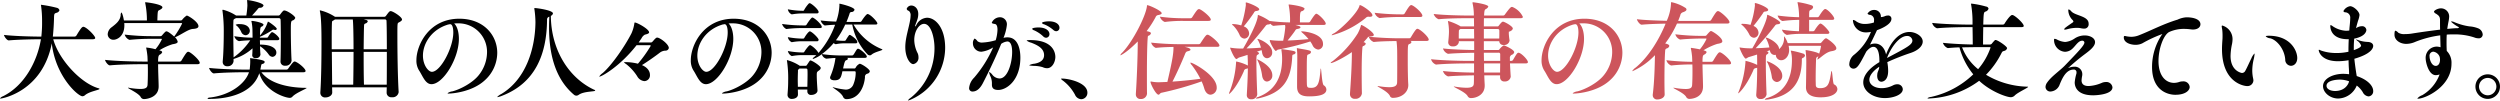
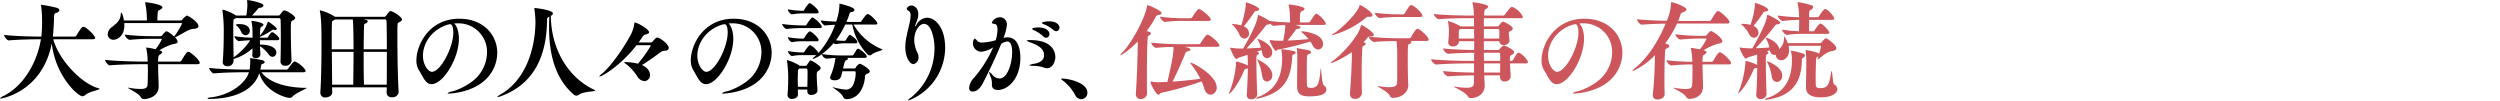
<svg xmlns="http://www.w3.org/2000/svg" id="interview-maintitle-pc.svg_png_interview-maintitle-pc.png" data-name="interview-maintitle-pc.svg,png/interview-maintitle-pc.png" width="830.221" height="33.375" viewBox="0 0 830.221 33.375">
  <defs>
    <style>
      .cls-1, .cls-2 {
        fill-rule: evenodd;
      }

      .cls-2 {
        fill: #cd555c;
      }
    </style>
  </defs>
-   <path id="大字奥田の人々の誇りが_" data-name="大字奥田の人々の誇りが、 " class="cls-1" d="M318.877,890.367a0.057,0.057,0,0,0-.07.07,0.794,0.794,0,0,1,.035.14,35.98,35.98,0,0,1,.35,5.216,41.356,41.356,0,0,1-.245,5.145c-2.451,0-9.031-.14-12.392-0.56,0,0.455.945,1.82,1.575,1.82h0.035c2.941-.28,8.366-0.385,10.642-0.385-1.191,7.281-5.426,15.4-12.6,18.937a2.046,2.046,0,0,0-.98.7c0,0.035.035,0.07,0.175,0.07,0.42,0,13.9-2.275,17.012-18.342,1.26,10.991,8.716,17.572,10.186,17.572a1.368,1.368,0,0,0,.84-0.35c1.47-1.295,4.831-1.715,4.831-2.1a0.406,0.406,0,0,0-.35-0.21c-6.021-1.715-13.267-9.731-15.017-16.277h13.126c0.63,0,.805-0.21.805-0.42,0-.665-2.485-3.255-3.71-3.675a0.519,0.519,0,0,0-.245-0.035c-0.42,0-.875.56-2.31,2.94a0.794,0.794,0,0,1-.63.315h-7.176c0.245-2.24.35-4.55,0.385-5.775,0.035-2,.105-1.856.84-2.136a1.289,1.289,0,0,0,.98-0.84,1.153,1.153,0,0,0-.84-0.805A43.858,43.858,0,0,0,318.877,890.367Zm49.068,15.647a0.444,0.444,0,0,0-.21-0.035c-0.385,0-.665.245-2.276,2.94a0.726,0.726,0,0,1-.6.315h-7.14c0-1.82.21-2.065,0.56-2.31a1.44,1.44,0,0,0,.805-0.8,0.728,0.728,0,0,0-.665-0.525l-0.28-.105a18.652,18.652,0,0,1,4.41-2.031c1.19-.175,1.68-0.42,1.68-0.84a2.951,2.951,0,0,0-.91-1.47h0.07c2-.84,4.341-2.66,5.881-2.765,1.3-.07,1.855-0.385,1.855-0.91,0-1.435-3.43-3.536-3.885-3.536a6.118,6.118,0,0,0-1.541,1.436,0.691,0.691,0,0,1-.49.21h-7.735c0.105-3.116.105-3.186,0.63-3.431,0.77-.385,1.05-0.665,1.05-0.945,0-1.05-5.286-1.68-5.531-1.68q-0.21,0-.21.1a1.54,1.54,0,0,0,.07.35,29.4,29.4,0,0,1,.525,5.6h-7.631c-0.315-1.821-.7-2.661-0.84-2.661a1.357,1.357,0,0,0-.245.945c-0.21,1.751-1.4,2.731-2.94,3.921a3.059,3.059,0,0,0-1.365,2.345,1.861,1.861,0,0,0,1.925,1.855c1.085,0,3.605-1.05,3.605-4.8a5.169,5.169,0,0,0-.035-0.735h18.972a0.211,0.211,0,0,1,.245.14,27.383,27.383,0,0,1-2.59,4.27,0.122,0.122,0,0,1-.035.07c-0.42-.385-2-1.75-2.59-1.75-0.175,0-.385.07-1.5,1.4a0.691,0.691,0,0,1-.49.21h-3.011a75.292,75.292,0,0,1-8.856-.525,2.688,2.688,0,0,0,1.576,1.75h0.035a72.015,72.015,0,0,1,7.21-.35h3.291a0.211,0.211,0,0,1,.245.14,15.027,15.027,0,0,1-2.136,3.326,19.465,19.465,0,0,0-2.975-.561c-0.07,0-.105,0-0.105.106a1.516,1.516,0,0,1,.035.175,25.65,25.65,0,0,1,.385,2.66l0.07,1.715h-1.61c-2.03,0-8.926-.14-12.531-0.56,0,0.455.945,1.82,1.575,1.82h0.035c3.115-.315,8.821-0.385,10.781-0.385h1.785c0.035,0.91.035,1.75,0.035,2.59,0,1.541-.035,2.941-0.1,4.131-0.035.945-.455,1.5-2.38,1.5a23.09,23.09,0,0,1-3.78-.385,0.875,0.875,0,0,0-.281-0.035,0.122,0.122,0,0,0-.07.035c0,0.245,3.5,1.75,4.236,3.08a1.2,1.2,0,0,0,1.12.665c0.875,0,4.831-.525,4.831-4.2v-0.07c0-1.225-.175-4.8-0.175-7.316H370.78c0.6,0,.77-0.21.77-0.455C371.55,908.744,368.82,906.329,367.945,906.014ZM394.2,895.968a0.5,0.5,0,0,0-.105.245,12.924,12.924,0,0,1-2.52,4.34c0-2.52.105-2.7,0.525-2.94a0.9,0.9,0,0,0,.63-0.63c0-.63-3.185-1.26-3.85-1.26-0.14,0-.175.035-0.175,0.07a1.775,1.775,0,0,0,.07.315,16.358,16.358,0,0,1,.28,2.415c0,0.56.035,1.575,0.035,2.765a39.494,39.494,0,0,1-6.056-.49,2.349,2.349,0,0,0,1.54,1.645h0.035c1.3-.175,2.66-0.245,3.711-0.28a21.3,21.3,0,0,1-5.531,5.671c-0.035-2.275-.105-6.686-0.105-9.626,0-1.365.035-2.415,0.07-2.765a0.758,0.758,0,0,1,.28-0.351c0.175-.105.385-0.175,0.525-0.28H397.74a0.564,0.564,0,0,1,.665.6c0.035,0.665.07,3.08,0.07,5.775,0,3.08-.035,6.476-0.105,7.911v0.1a1.389,1.389,0,0,0,1.575,1.4,1.925,1.925,0,0,0,2.1-1.68v-0.105c-0.14-2.03-.245-7-0.245-10.011,0-2.345.035-2.975,0.455-3.185a1.354,1.354,0,0,0,1.015-.876c0-.63-2.66-2.485-3.675-2.485-0.14,0-.35,0-1.3,1.3a0.8,0.8,0,0,1-.56.385h-8.821c0.63-.665,1.4-1.54,1.925-2.17a0.837,0.837,0,0,1,.665-0.42,1.127,1.127,0,0,0,1.225-.735c0-.77-3.395-1.575-5.25-1.82-0.211,0-.211.07-0.211,0.105v0.07c0.035,0.14.106,1.26,0.106,1.645a28.427,28.427,0,0,1-.351,3.325h-3.4a14.782,14.782,0,0,0-4.34-1.925,0.186,0.186,0,0,0-.21.21,1.516,1.516,0,0,1,.035.175,51.235,51.235,0,0,1,.42,7.176c0,3.01-.105,7.211-0.35,9.556v0.21a1.4,1.4,0,0,0,1.54,1.435,1.916,1.916,0,0,0,2.065-1.68v-0.735a16.211,16.211,0,0,0,6.3-3.535c-0.035.805-.035,1.575-0.105,2.24v0.105a1,1,0,0,0,1.155.91,1.392,1.392,0,0,0,1.575-1.155v-0.105c-0.07-.735-0.105-1.68-0.14-2.7a10.414,10.414,0,0,1,2.94,2.836,1.616,1.616,0,0,0,1.225.7,1.4,1.4,0,0,0,1.261-1.47c0-1.365-1.786-2.591-5.216-2.591h-0.21c0-.49-0.035-0.98-0.035-1.47h5.776c0.49,0,.665-0.21.665-0.455,0-.525-1.4-1.82-2.206-2.17a0.21,0.21,0,0,0-.14-0.035,0.565,0.565,0,0,0-.315.105,7.906,7.906,0,0,0-1.05,1.435,0.538,0.538,0,0,1-.315.28h-2.415v-0.28a22.374,22.374,0,0,0,3.99-2.17,0.892,0.892,0,0,1,.455-0.21c0.07,0,.14.035,0.21,0.035a1.757,1.757,0,0,0,.42.07,0.438,0.438,0,0,0,.526-0.385C397.145,897.893,394.519,895.968,394.2,895.968Zm8.121,24.922c1.155-1.295,4.726-2.625,4.726-2.9a0.425,0.425,0,0,0-.175-0.035c-6.651-.035-12.287-1.75-14.842-5.181h13.931c0.561,0,.736-0.21.736-0.42,0-.77-2.276-2.7-3.431-3.115a0.444,0.444,0,0,0-.21-0.035c-0.21,0-.525.07-2.135,2.38a0.713,0.713,0,0,1-.56.315h-8.681c0-.07.035-0.105,0.035-0.175,0.35-1.75.21-1.54,0.77-1.75a0.779,0.779,0,0,0,.63-0.56c0-.35-0.035-0.7-4.515-1.295-0.1,0-.175-0.035-0.245-0.035s-0.07.035-.07,0.105v0.105a8.529,8.529,0,0,1,.035.945c0,0.735-.07,1.47-0.14,2.24a1.757,1.757,0,0,1-.07.42h-1.331c-2.03,0-8.5-.14-12.111-0.56,0,0.455.945,1.82,1.575,1.82h0.035c3.116-.315,8.4-0.385,10.361-0.385H387.9c-1.261,3.886-6.371,7.666-13.022,8.4a0.972,0.972,0,0,0-.77.315,1,1,0,0,0,.8.14c3.5,0,13.827-.665,16.417-8.541,1.785,6.056,8.646,8.191,10.116,8.191A1.173,1.173,0,0,0,402.325,920.89ZM383.808,897.3a6.029,6.029,0,0,1,1.575,2.205,1.67,1.67,0,0,0,1.4.98,1.475,1.475,0,0,0,1.4-1.5c0-.28-0.175-2.2-3.4-2.2a2.548,2.548,0,0,0-1.3.21A0.617,0.617,0,0,0,383.808,897.3Zm27.754-5.076a0.116,0.116,0,0,0-.14.14,1.238,1.238,0,0,1,.035.21c0.491,2.065.526,7.106,0.526,10.431,0,4.9-.07,11.937-0.386,16.487v0.14a1.539,1.539,0,0,0,1.751,1.5c1.05,0,2.2-.63,2.2-1.645v-0.035c0-.385-0.035-0.945-0.035-1.68H433.65c0,0.63-.035,1.225-0.035,1.785V919.6a1.533,1.533,0,0,0,1.75,1.47,2,2,0,0,0,2.24-1.68V919.28c-0.315-5.111-.42-13.581-0.42-18.517,0-4.235,0-4.305.455-4.515,0.735-.385,1.085-0.665,1.085-0.98,0-.876-3.045-2.8-3.78-2.8-0.35,0-.595.28-1.47,1.47a0.807,0.807,0,0,1-.6.42H416.463A15.613,15.613,0,0,0,411.562,892.222Zm14.422,13.792h7.7c0,3.675,0,7.6-.035,10.886h-7.561C425.984,913.5,425.984,909.549,425.984,906.014ZM422.519,916.9h-7l-0.1-10.886h7.211C422.624,909.269,422.589,913.154,422.519,916.9Zm4.34-21.457-0.84-.21h6.931a0.518,0.518,0,0,1,.63.56c0.07,1.89.105,5.425,0.105,9.346h-7.7c0.035-3.606.07-6.616,0.14-7.911a0.612,0.612,0,0,1,.385-0.63,1.138,1.138,0,0,0,.84-0.7A0.557,0.557,0,0,0,426.859,895.443Zm-4.235,9.7h-7.246v-3.186c0-2.975.035-5.32,0.105-5.915a0.446,0.446,0,0,1,.315-0.385,5.506,5.506,0,0,0,.665-0.42h5.916C422.519,896.178,422.624,900.2,422.624,905.139Zm26.025,7.49c-1.155,0-2.975-2.17-2.975-5.39,0-4.026,2.835-8.681,8.4-10.326a1.258,1.258,0,0,0,.385-0.07,0.683,0.683,0,0,1,.245-0.035c1.05,0,1.05,2.415,1.05,2.765C455.755,904.648,451.484,912.629,448.649,912.629Zm8.751-16.1a9.466,9.466,0,0,1,9.556,9.7,12.3,12.3,0,0,1-2.765,7.525c-1.961,2.486-6.021,4.656-8.716,5.356a3.46,3.46,0,0,0-1.645.63,0.539,0.539,0,0,0,.49.105c0.91,0,7.63-.455,11.9-4.41a12.356,12.356,0,0,0,4.13-9.1c0-5.846-4.48-11.342-12.6-11.342-10.186,0-14.247,8.891-14.247,13.757a6.123,6.123,0,0,0,.841,3.36c1.26,1.89,2.1,4.621,4.165,4.621,3.85,0,9.1-8.506,9.1-15.052,0-2.345-.63-4.27-1.575-5.11a9.171,9.171,0,0,1,.98-0.035H457.4Zm45.134,22.052c-8.226-3.815-14.281-12.986-14.386-24.538a1.126,1.126,0,0,0,.7-0.805c0-1.085-5.391-1.785-5.986-1.785-0.14,0-.21.035-0.21,0.175,0,0.07.035,0.21,0.07,0.42a33.193,33.193,0,0,1,.315,4.131c-0.1,8.716-3.115,18.9-11.376,23.837a4.135,4.135,0,0,0-1.33.98c0,0.035,0,.035.07,0.035a6.453,6.453,0,0,0,1.645-.49c10.606-4.13,14.736-13.266,14.841-25.167a0.96,0.96,0,0,1,.771-1.051c-0.07,1.226-.105,2.416-0.105,3.536,0,10.081,2.625,17.572,8.225,22.332a1.256,1.256,0,0,0,.84.35,1.4,1.4,0,0,0,.841-0.315c1.75-1.19,5.425-.98,5.425-1.365A0.5,0.5,0,0,0,502.534,918.58Zm18.458-14.807a0.263,0.263,0,0,1,.315.245,42.922,42.922,0,0,1-4.236,5.916,16.758,16.758,0,0,0-4.34-.525,0.391,0.391,0,0,0-.28.035,1.656,1.656,0,0,0,.63.56,16.088,16.088,0,0,1,3.745,4.1,3.031,3.031,0,0,0,2.381,1.611,1.912,1.912,0,0,0,1.855-2.031c0-2.065-2.065-3.045-2.661-3.29,1.856-1.155,4.551-3.045,5.986-4.165a3.242,3.242,0,0,1,1.785-.63,1.1,1.1,0,0,0,1.155-.875c0-1.3-2.975-3.466-3.85-3.466a0.782,0.782,0,0,0-.6.315c-0.595.49-1.015,1.3-1.435,1.3h-4.131l0.98-1.435a2.69,2.69,0,0,1,1.086-1.155c0.91-.21,1.4-0.42,1.4-0.77,0-1.085-3.991-3.255-4.691-3.255-0.21,0-.175.14-0.21,0.35a12.471,12.471,0,0,1-.945,3.22c-2.205,4.34-6.581,10.641-9.556,13.2a4.272,4.272,0,0,0-1.155,1.155c0,0.035.035,0.035,0.07,0.035,0.77,0,6.931-3.5,12.321-10.431h4.376Zm18.783,8.856c-1.155,0-2.975-2.17-2.975-5.39,0-4.026,2.835-8.681,8.4-10.326a1.258,1.258,0,0,0,.385-0.07,0.683,0.683,0,0,1,.245-0.035c1.05,0,1.05,2.415,1.05,2.765C546.881,904.648,542.61,912.629,539.775,912.629Zm8.751-16.1a9.467,9.467,0,0,1,9.556,9.7,12.3,12.3,0,0,1-2.765,7.525c-1.961,2.486-6.021,4.656-8.716,5.356a3.46,3.46,0,0,0-1.645.63,0.539,0.539,0,0,0,.49.105c0.91,0,7.63-.455,11.9-4.41a12.356,12.356,0,0,0,4.13-9.1c0-5.846-4.48-11.342-12.6-11.342-10.186,0-14.247,8.891-14.247,13.757a6.123,6.123,0,0,0,.841,3.36c1.26,1.89,2.1,4.621,4.165,4.621,3.85,0,9.1-8.506,9.1-15.052,0-2.345-.63-4.27-1.575-5.11a9.171,9.171,0,0,1,.98-0.035h0.385ZM590.376,905c-0.07,0-.14-0.035-0.21-0.035a0.4,0.4,0,0,0-.28.1c-0.35.35-.84,1.365-1.225,1.855a0.657,0.657,0,0,1-.455.28h-3.99a46.22,46.22,0,0,1-6.056-.455,22.744,22.744,0,0,0,3.92-3.676,1.208,1.208,0,0,0,.666.385h0.07a14.2,14.2,0,0,1,2.415-.28h4.1c0.455,0,.6-0.21.6-0.42,0-.875-2.065-2.205-2.345-2.345a1.516,1.516,0,0,0-.175-0.035,0.318,0.318,0,0,0-.245.1,16.084,16.084,0,0,0-1.05,1.61,0.543,0.543,0,0,1-.385.245h-0.35a16.767,16.767,0,0,1-2.555-.175,29.3,29.3,0,0,0,3.08-5.215h2.345a19.5,19.5,0,0,0,5.041,9.871,1.124,1.124,0,0,0,.77.35,0.82,0.82,0,0,0,.6-0.245c1.19-.98,3.6-1.33,3.6-1.68a0.379,0.379,0,0,0-.21-0.14,19.3,19.3,0,0,1-9.381-8.156h7.246c0.525,0,.665-0.175.665-0.385,0-.6-2.415-3.116-3.255-3.116-0.42,0-1.576,1.645-2,2.346a0.657,0.657,0,0,1-.455.28h-4.55c0.35-.84.7-1.751,1.015-2.7a0.667,0.667,0,0,1,.6-0.595,1.01,1.01,0,0,0,1.05-.735c0-.91-4.725-2.03-4.97-2.03a0.661,0.661,0,0,0-.035.385v0.175a18.228,18.228,0,0,1-1.085,5.391,50.155,50.155,0,0,1-5.146-.385,2.852,2.852,0,0,0,1.365,1.68h0.035c0.91-.105,2.135-0.21,3.395-0.245a28.933,28.933,0,0,1-5.5,9.346l-0.035-.035a7.891,7.891,0,0,0-2.555-2.486,0.262,0.262,0,0,0-.175-0.035,0.675,0.675,0,0,0-.35.105,12.389,12.389,0,0,0-1.576,2.031,0.577,0.577,0,0,1-.35.28h-0.105a28.739,28.739,0,0,1-5.04-.49,2.412,2.412,0,0,0,1.295,1.68h0.035a18.407,18.407,0,0,1,3.57-.315H576.3a9.177,9.177,0,0,1-.875.77,0.707,0.707,0,0,0-.315.42c0,0.035.035,0.07,0.14,0.07a9.26,9.26,0,0,0,2.87-1.575,2.171,2.171,0,0,0,1.5,1.5h0.035c1.435-.14,2.135-0.21,3.011-0.245a22.837,22.837,0,0,1-1.681,6.09,1.217,1.217,0,0,0-.105.456c0,0.595.7,0.875,1.47,0.875,2,0,2.206-1.05,2.626-3.011h3.955c0.42,0,.455.14,0.455,0.56a10.408,10.408,0,0,1-.84,3.991,2.634,2.634,0,0,1-2.59,1.54,22.131,22.131,0,0,1-4.026-.77,0.794,0.794,0,0,1-.14-0.035,0.034,0.034,0,0,0-.035.035c0,0.21,2.7,1.645,3.431,3.15a1.235,1.235,0,0,0,1.015.805c4.62,0,6.056-4.655,6.266-7.28a1.037,1.037,0,0,1,.84-1.191,1.009,1.009,0,0,0,.77-0.77c0-.735-2.766-2.52-3.361-2.52a2.737,2.737,0,0,0-1.33,1.295,0.611,0.611,0,0,1-.63.28H585.2c0.49-2.38.7-2.625,1.085-2.765a0.547,0.547,0,0,0,.49-0.455,0.336,0.336,0,0,0-.21-0.315h5.846c0.525,0,.665-0.21.665-0.42C593.072,906.924,591.181,905.314,590.376,905Zm-19.567,5.635-0.14-.105a14.674,14.674,0,0,0-4.025-1.785,0.093,0.093,0,0,0-.105.105,1.516,1.516,0,0,1,.035.175,39.777,39.777,0,0,1,.385,6.686c0,1.085-.035,2.275-0.21,4.445v0.14a1.332,1.332,0,0,0,1.5,1.33c0.84,0,1.96-.42,1.96-1.47V920.12c0-.525-0.035-1.05-0.035-1.61h3.151v0.7A1.173,1.173,0,0,0,574.7,920.3c0.98,0,2-.595,2-1.435v-0.07c-0.14-2.1-.245-3.675-0.245-4.971,0-1.085.035-1.12,0.7-1.61a1.274,1.274,0,0,0,.63-0.84c0-.7-2.9-2.52-3.43-2.52-0.175,0-.21.07-1.19,1.54a0.5,0.5,0,0,1-.421.245h-1.925Zm4.166-16.032c-0.35,0-1.47,1.646-1.89,2.346a0.6,0.6,0,0,1-.421.28h-0.84a51.907,51.907,0,0,1-6.895-.49,2.908,2.908,0,0,0,1.4,1.68h0.035a40.972,40.972,0,0,1,5.39-.315H577.5c0.49,0,.63-0.175.63-0.385C578.125,896.878,575.605,894.6,574.975,894.6Zm-2.1,16.942a0.442,0.442,0,0,1,.491.49c0.035,0.455.035,0.945,0.035,1.47,0,1.156-.035,2.486-0.07,4.1h-3.151c0-.735-0.035-1.47-0.035-2.205,0-1.015.035-2.031,0.07-3.011a0.613,0.613,0,0,1,.21-0.6l0.28-.245h2.17Zm1.4-21.667a0.21,0.21,0,0,0-.14-0.035,0.565,0.565,0,0,0-.315.105,10.366,10.366,0,0,0-1.541,2.135,0.508,0.508,0,0,1-.28.28h-0.175a28.065,28.065,0,0,1-4.97-.49,2.246,2.246,0,0,0,1.295,1.68h0.035a22,22,0,0,1,3.57-.315h4.691c0.49,0,.63-0.245.63-0.455C577.075,892.012,575.115,890.262,574.275,889.877Zm0.035,9.346a0.21,0.21,0,0,0-.14-0.035c-0.455,0-1.506,1.54-1.821,2.135a0.577,0.577,0,0,1-.35.28h-0.175a28.065,28.065,0,0,1-4.97-.49,2.275,2.275,0,0,0,1.295,1.68h0.035a18.407,18.407,0,0,1,3.57-.315h4.691a0.509,0.509,0,0,0,.63-0.49C577.075,901.5,575.255,899.643,574.31,899.223Zm33.652,22.507a18.866,18.866,0,0,0,11.132-17.046c0-6.791-3.291-10.012-6.021-10.012a4.152,4.152,0,0,0-3.57,2.486,0.884,0.884,0,0,1-.35.42,0.153,0.153,0,0,1-.035-0.105,1.718,1.718,0,0,1,.1-0.42c0.21-.665.525-1.295,0.7-1.961a5.859,5.859,0,0,0,.245-1.645c0-1.96-1.295-2.835-2.311-2.835a1.652,1.652,0,0,0-1.54,1.12,0.956,0.956,0,0,0,.735.665,1.856,1.856,0,0,1,.56,1.645,7.091,7.091,0,0,1-.105,1.156c-0.455,2.94-1.645,6.125-1.645,9.205,0,3.536,1.575,5.671,2.661,5.671a2.119,2.119,0,0,0,1.715-2.31,3.228,3.228,0,0,0-.245-1.26,10.116,10.116,0,0,1-1.155-4.446c0-2.94,1.61-5.355,3.255-5.355,2.31,0,3.465,4.55,3.465,8.086a21.025,21.025,0,0,1-7.841,16.416,3.325,3.325,0,0,0-.98.91c0,0.035.035,0.035,0.07,0.035A5.348,5.348,0,0,0,607.962,921.73Zm27.076-17.222A39.9,39.9,0,0,1,628.7,914.59a5.582,5.582,0,0,0-1.646,3.36,1.088,1.088,0,0,0,1.156,1.225c1.715,0,2.765-1.61,3.29-2.555,1.225-2.31,4.165-8.191,6.2-13.267a4.265,4.265,0,0,1,2.03-.8c1.435,0,1.61,2.276,1.61,3.5,0,3.675-1.505,8.786-4.166,8.786a3.144,3.144,0,0,1-2.345-1.156,3.382,3.382,0,0,0-1.05-.98c-0.07,0-.07.035-0.07,0.14a5.309,5.309,0,0,0,.49,1.436,5.762,5.762,0,0,1,.42,2.485c0,0.7.035,1.89,2.1,1.89,2.836,0,7.351-3.255,7.351-10.746,0-2.66-.735-6.721-4.27-6.721a4.49,4.49,0,0,0-1.33.175,15.88,15.88,0,0,0,1.12-4.3,2.319,2.319,0,0,0-2.24-2.556,3.012,3.012,0,0,0-2.766,1.786c0,0.245.35,0.35,1.015,0.455s0.875,0.91.875,1.925a12.955,12.955,0,0,1-.595,3.465,18.275,18.275,0,0,1-4.375.77,2.354,2.354,0,0,1-1.68-.455,2.651,2.651,0,0,0-.945-0.875,2.066,2.066,0,0,0-.56,1.61,2.774,2.774,0,0,0,2.87,2.766A9.2,9.2,0,0,0,635.038,904.508Zm17.887,6.931c1.785,0,2.765-2.17,2.765-3.745,0-.665-0.105-5.6-8.33-5.6-0.876,0-1.191.07-1.191,0.175a4.564,4.564,0,0,0,1.541.7c1.925,0.77,4.235,1.786,4.235,4.131,0,1.96-1.855,2.59-3.185,2.835a4.676,4.676,0,0,0-1.75.49c0,0.105.56,0.21,1.89,0.245a10.258,10.258,0,0,1,2.59.42A3.464,3.464,0,0,0,652.925,911.439Zm-0.28-10.116a1.172,1.172,0,0,0,1.085-1.225c0-1.015-1.085-2.2-3.675-2.2-0.63,0-2.065.105-2.065,0.49a0.961,0.961,0,0,0,.63.455,10.728,10.728,0,0,1,3.045,2.03A1.4,1.4,0,0,0,652.645,901.323Zm3.325-2.17a1.117,1.117,0,0,0,1.086-1.19c0-.945-1.016-2.1-3.5-2.1-0.98,0-2.31.21-2.31,0.56a0.971,0.971,0,0,0,.665.42,10.755,10.755,0,0,1,3.115,1.89A1.5,1.5,0,0,0,655.97,899.153ZM664.3,921.73a2.11,2.11,0,0,0,2.03-2.17c0-3.36-6.266-4.69-8.4-4.69-0.245,0-.35.035-0.35,0.105a1.772,1.772,0,0,0,.6.56,14.5,14.5,0,0,1,4.026,4.69A2.407,2.407,0,0,0,664.3,921.73Z" transform="translate(-305.219 -888.781)" />
+   <path id="大字奥田の人々の誇りが_" data-name="大字奥田の人々の誇りが、 " class="cls-1" d="M318.877,890.367a0.057,0.057,0,0,0-.07.07,0.794,0.794,0,0,1,.035.14,35.98,35.98,0,0,1,.35,5.216,41.356,41.356,0,0,1-.245,5.145c-2.451,0-9.031-.14-12.392-0.56,0,0.455.945,1.82,1.575,1.82h0.035c2.941-.28,8.366-0.385,10.642-0.385-1.191,7.281-5.426,15.4-12.6,18.937a2.046,2.046,0,0,0-.98.7c0,0.035.035,0.07,0.175,0.07,0.42,0,13.9-2.275,17.012-18.342,1.26,10.991,8.716,17.572,10.186,17.572a1.368,1.368,0,0,0,.84-0.35c1.47-1.295,4.831-1.715,4.831-2.1a0.406,0.406,0,0,0-.35-0.21c-6.021-1.715-13.267-9.731-15.017-16.277h13.126c0.63,0,.805-0.21.805-0.42,0-.665-2.485-3.255-3.71-3.675a0.519,0.519,0,0,0-.245-0.035c-0.42,0-.875.56-2.31,2.94a0.794,0.794,0,0,1-.63.315h-7.176c0.245-2.24.35-4.55,0.385-5.775,0.035-2,.105-1.856.84-2.136a1.289,1.289,0,0,0,.98-0.84,1.153,1.153,0,0,0-.84-0.805A43.858,43.858,0,0,0,318.877,890.367Zm49.068,15.647a0.444,0.444,0,0,0-.21-0.035c-0.385,0-.665.245-2.276,2.94a0.726,0.726,0,0,1-.6.315h-7.14c0-1.82.21-2.065,0.56-2.31a1.44,1.44,0,0,0,.805-0.8,0.728,0.728,0,0,0-.665-0.525l-0.28-.105a18.652,18.652,0,0,1,4.41-2.031c1.19-.175,1.68-0.42,1.68-0.84a2.951,2.951,0,0,0-.91-1.47h0.07c2-.84,4.341-2.66,5.881-2.765,1.3-.07,1.855-0.385,1.855-0.91,0-1.435-3.43-3.536-3.885-3.536a6.118,6.118,0,0,0-1.541,1.436,0.691,0.691,0,0,1-.49.21h-7.735c0.105-3.116.105-3.186,0.63-3.431,0.77-.385,1.05-0.665,1.05-0.945,0-1.05-5.286-1.68-5.531-1.68q-0.21,0-.21.1a1.54,1.54,0,0,0,.07.35,29.4,29.4,0,0,1,.525,5.6h-7.631c-0.315-1.821-.7-2.661-0.84-2.661a1.357,1.357,0,0,0-.245.945c-0.21,1.751-1.4,2.731-2.94,3.921a3.059,3.059,0,0,0-1.365,2.345,1.861,1.861,0,0,0,1.925,1.855c1.085,0,3.605-1.05,3.605-4.8a5.169,5.169,0,0,0-.035-0.735h18.972a0.211,0.211,0,0,1,.245.14,27.383,27.383,0,0,1-2.59,4.27,0.122,0.122,0,0,1-.035.07c-0.42-.385-2-1.75-2.59-1.75-0.175,0-.385.07-1.5,1.4a0.691,0.691,0,0,1-.49.21h-3.011a75.292,75.292,0,0,1-8.856-.525,2.688,2.688,0,0,0,1.576,1.75h0.035a72.015,72.015,0,0,1,7.21-.35h3.291a0.211,0.211,0,0,1,.245.14,15.027,15.027,0,0,1-2.136,3.326,19.465,19.465,0,0,0-2.975-.561c-0.07,0-.105,0-0.105.106a1.516,1.516,0,0,1,.035.175,25.65,25.65,0,0,1,.385,2.66l0.07,1.715h-1.61c-2.03,0-8.926-.14-12.531-0.56,0,0.455.945,1.82,1.575,1.82h0.035c3.115-.315,8.821-0.385,10.781-0.385h1.785c0.035,0.91.035,1.75,0.035,2.59,0,1.541-.035,2.941-0.1,4.131-0.035.945-.455,1.5-2.38,1.5a23.09,23.09,0,0,1-3.78-.385,0.875,0.875,0,0,0-.281-0.035,0.122,0.122,0,0,0-.07.035c0,0.245,3.5,1.75,4.236,3.08a1.2,1.2,0,0,0,1.12.665c0.875,0,4.831-.525,4.831-4.2v-0.07c0-1.225-.175-4.8-0.175-7.316H370.78c0.6,0,.77-0.21.77-0.455C371.55,908.744,368.82,906.329,367.945,906.014ZM394.2,895.968a0.5,0.5,0,0,0-.105.245,12.924,12.924,0,0,1-2.52,4.34c0-2.52.105-2.7,0.525-2.94a0.9,0.9,0,0,0,.63-0.63c0-.63-3.185-1.26-3.85-1.26-0.14,0-.175.035-0.175,0.07a1.775,1.775,0,0,0,.07.315,16.358,16.358,0,0,1,.28,2.415c0,0.56.035,1.575,0.035,2.765a39.494,39.494,0,0,1-6.056-.49,2.349,2.349,0,0,0,1.54,1.645h0.035c1.3-.175,2.66-0.245,3.711-0.28a21.3,21.3,0,0,1-5.531,5.671c-0.035-2.275-.105-6.686-0.105-9.626,0-1.365.035-2.415,0.07-2.765a0.758,0.758,0,0,1,.28-0.351c0.175-.105.385-0.175,0.525-0.28H397.74a0.564,0.564,0,0,1,.665.6c0.035,0.665.07,3.08,0.07,5.775,0,3.08-.035,6.476-0.105,7.911v0.1a1.389,1.389,0,0,0,1.575,1.4,1.925,1.925,0,0,0,2.1-1.68v-0.105c-0.14-2.03-.245-7-0.245-10.011,0-2.345.035-2.975,0.455-3.185a1.354,1.354,0,0,0,1.015-.876c0-.63-2.66-2.485-3.675-2.485-0.14,0-.35,0-1.3,1.3a0.8,0.8,0,0,1-.56.385h-8.821c0.63-.665,1.4-1.54,1.925-2.17a0.837,0.837,0,0,1,.665-0.42,1.127,1.127,0,0,0,1.225-.735c0-.77-3.395-1.575-5.25-1.82-0.211,0-.211.07-0.211,0.105v0.07c0.035,0.14.106,1.26,0.106,1.645a28.427,28.427,0,0,1-.351,3.325h-3.4a14.782,14.782,0,0,0-4.34-1.925,0.186,0.186,0,0,0-.21.21,1.516,1.516,0,0,1,.035.175,51.235,51.235,0,0,1,.42,7.176c0,3.01-.105,7.211-0.35,9.556v0.21a1.4,1.4,0,0,0,1.54,1.435,1.916,1.916,0,0,0,2.065-1.68v-0.735a16.211,16.211,0,0,0,6.3-3.535c-0.035.805-.035,1.575-0.105,2.24v0.105a1,1,0,0,0,1.155.91,1.392,1.392,0,0,0,1.575-1.155v-0.105c-0.07-.735-0.105-1.68-0.14-2.7a10.414,10.414,0,0,1,2.94,2.836,1.616,1.616,0,0,0,1.225.7,1.4,1.4,0,0,0,1.261-1.47c0-1.365-1.786-2.591-5.216-2.591h-0.21c0-.49-0.035-0.98-0.035-1.47h5.776c0.49,0,.665-0.21.665-0.455,0-.525-1.4-1.82-2.206-2.17a0.21,0.21,0,0,0-.14-0.035,0.565,0.565,0,0,0-.315.105,7.906,7.906,0,0,0-1.05,1.435,0.538,0.538,0,0,1-.315.28h-2.415v-0.28a22.374,22.374,0,0,0,3.99-2.17,0.892,0.892,0,0,1,.455-0.21c0.07,0,.14.035,0.21,0.035a1.757,1.757,0,0,0,.42.07,0.438,0.438,0,0,0,.526-0.385C397.145,897.893,394.519,895.968,394.2,895.968Zm8.121,24.922c1.155-1.295,4.726-2.625,4.726-2.9a0.425,0.425,0,0,0-.175-0.035c-6.651-.035-12.287-1.75-14.842-5.181h13.931c0.561,0,.736-0.21.736-0.42,0-.77-2.276-2.7-3.431-3.115a0.444,0.444,0,0,0-.21-0.035c-0.21,0-.525.07-2.135,2.38a0.713,0.713,0,0,1-.56.315h-8.681c0-.07.035-0.105,0.035-0.175,0.35-1.75.21-1.54,0.77-1.75a0.779,0.779,0,0,0,.63-0.56c0-.35-0.035-0.7-4.515-1.295-0.1,0-.175-0.035-0.245-0.035s-0.07.035-.07,0.105v0.105a8.529,8.529,0,0,1,.035.945c0,0.735-.07,1.47-0.14,2.24a1.757,1.757,0,0,1-.07.42h-1.331c-2.03,0-8.5-.14-12.111-0.56,0,0.455.945,1.82,1.575,1.82h0.035c3.116-.315,8.4-0.385,10.361-0.385H387.9c-1.261,3.886-6.371,7.666-13.022,8.4a0.972,0.972,0,0,0-.77.315,1,1,0,0,0,.8.14c3.5,0,13.827-.665,16.417-8.541,1.785,6.056,8.646,8.191,10.116,8.191A1.173,1.173,0,0,0,402.325,920.89M383.808,897.3a6.029,6.029,0,0,1,1.575,2.205,1.67,1.67,0,0,0,1.4.98,1.475,1.475,0,0,0,1.4-1.5c0-.28-0.175-2.2-3.4-2.2a2.548,2.548,0,0,0-1.3.21A0.617,0.617,0,0,0,383.808,897.3Zm27.754-5.076a0.116,0.116,0,0,0-.14.14,1.238,1.238,0,0,1,.035.21c0.491,2.065.526,7.106,0.526,10.431,0,4.9-.07,11.937-0.386,16.487v0.14a1.539,1.539,0,0,0,1.751,1.5c1.05,0,2.2-.63,2.2-1.645v-0.035c0-.385-0.035-0.945-0.035-1.68H433.65c0,0.63-.035,1.225-0.035,1.785V919.6a1.533,1.533,0,0,0,1.75,1.47,2,2,0,0,0,2.24-1.68V919.28c-0.315-5.111-.42-13.581-0.42-18.517,0-4.235,0-4.305.455-4.515,0.735-.385,1.085-0.665,1.085-0.98,0-.876-3.045-2.8-3.78-2.8-0.35,0-.595.28-1.47,1.47a0.807,0.807,0,0,1-.6.42H416.463A15.613,15.613,0,0,0,411.562,892.222Zm14.422,13.792h7.7c0,3.675,0,7.6-.035,10.886h-7.561C425.984,913.5,425.984,909.549,425.984,906.014ZM422.519,916.9h-7l-0.1-10.886h7.211C422.624,909.269,422.589,913.154,422.519,916.9Zm4.34-21.457-0.84-.21h6.931a0.518,0.518,0,0,1,.63.56c0.07,1.89.105,5.425,0.105,9.346h-7.7c0.035-3.606.07-6.616,0.14-7.911a0.612,0.612,0,0,1,.385-0.63,1.138,1.138,0,0,0,.84-0.7A0.557,0.557,0,0,0,426.859,895.443Zm-4.235,9.7h-7.246v-3.186c0-2.975.035-5.32,0.105-5.915a0.446,0.446,0,0,1,.315-0.385,5.506,5.506,0,0,0,.665-0.42h5.916C422.519,896.178,422.624,900.2,422.624,905.139Zm26.025,7.49c-1.155,0-2.975-2.17-2.975-5.39,0-4.026,2.835-8.681,8.4-10.326a1.258,1.258,0,0,0,.385-0.07,0.683,0.683,0,0,1,.245-0.035c1.05,0,1.05,2.415,1.05,2.765C455.755,904.648,451.484,912.629,448.649,912.629Zm8.751-16.1a9.466,9.466,0,0,1,9.556,9.7,12.3,12.3,0,0,1-2.765,7.525c-1.961,2.486-6.021,4.656-8.716,5.356a3.46,3.46,0,0,0-1.645.63,0.539,0.539,0,0,0,.49.105c0.91,0,7.63-.455,11.9-4.41a12.356,12.356,0,0,0,4.13-9.1c0-5.846-4.48-11.342-12.6-11.342-10.186,0-14.247,8.891-14.247,13.757a6.123,6.123,0,0,0,.841,3.36c1.26,1.89,2.1,4.621,4.165,4.621,3.85,0,9.1-8.506,9.1-15.052,0-2.345-.63-4.27-1.575-5.11a9.171,9.171,0,0,1,.98-0.035H457.4Zm45.134,22.052c-8.226-3.815-14.281-12.986-14.386-24.538a1.126,1.126,0,0,0,.7-0.805c0-1.085-5.391-1.785-5.986-1.785-0.14,0-.21.035-0.21,0.175,0,0.07.035,0.21,0.07,0.42a33.193,33.193,0,0,1,.315,4.131c-0.1,8.716-3.115,18.9-11.376,23.837a4.135,4.135,0,0,0-1.33.98c0,0.035,0,.035.07,0.035a6.453,6.453,0,0,0,1.645-.49c10.606-4.13,14.736-13.266,14.841-25.167a0.96,0.96,0,0,1,.771-1.051c-0.07,1.226-.105,2.416-0.105,3.536,0,10.081,2.625,17.572,8.225,22.332a1.256,1.256,0,0,0,.84.35,1.4,1.4,0,0,0,.841-0.315c1.75-1.19,5.425-.98,5.425-1.365A0.5,0.5,0,0,0,502.534,918.58Zm18.458-14.807a0.263,0.263,0,0,1,.315.245,42.922,42.922,0,0,1-4.236,5.916,16.758,16.758,0,0,0-4.34-.525,0.391,0.391,0,0,0-.28.035,1.656,1.656,0,0,0,.63.56,16.088,16.088,0,0,1,3.745,4.1,3.031,3.031,0,0,0,2.381,1.611,1.912,1.912,0,0,0,1.855-2.031c0-2.065-2.065-3.045-2.661-3.29,1.856-1.155,4.551-3.045,5.986-4.165a3.242,3.242,0,0,1,1.785-.63,1.1,1.1,0,0,0,1.155-.875c0-1.3-2.975-3.466-3.85-3.466a0.782,0.782,0,0,0-.6.315c-0.595.49-1.015,1.3-1.435,1.3h-4.131l0.98-1.435a2.69,2.69,0,0,1,1.086-1.155c0.91-.21,1.4-0.42,1.4-0.77,0-1.085-3.991-3.255-4.691-3.255-0.21,0-.175.14-0.21,0.35a12.471,12.471,0,0,1-.945,3.22c-2.205,4.34-6.581,10.641-9.556,13.2a4.272,4.272,0,0,0-1.155,1.155c0,0.035.035,0.035,0.07,0.035,0.77,0,6.931-3.5,12.321-10.431h4.376Zm18.783,8.856c-1.155,0-2.975-2.17-2.975-5.39,0-4.026,2.835-8.681,8.4-10.326a1.258,1.258,0,0,0,.385-0.07,0.683,0.683,0,0,1,.245-0.035c1.05,0,1.05,2.415,1.05,2.765C546.881,904.648,542.61,912.629,539.775,912.629Zm8.751-16.1a9.467,9.467,0,0,1,9.556,9.7,12.3,12.3,0,0,1-2.765,7.525c-1.961,2.486-6.021,4.656-8.716,5.356a3.46,3.46,0,0,0-1.645.63,0.539,0.539,0,0,0,.49.105c0.91,0,7.63-.455,11.9-4.41a12.356,12.356,0,0,0,4.13-9.1c0-5.846-4.48-11.342-12.6-11.342-10.186,0-14.247,8.891-14.247,13.757a6.123,6.123,0,0,0,.841,3.36c1.26,1.89,2.1,4.621,4.165,4.621,3.85,0,9.1-8.506,9.1-15.052,0-2.345-.63-4.27-1.575-5.11a9.171,9.171,0,0,1,.98-0.035h0.385ZM590.376,905c-0.07,0-.14-0.035-0.21-0.035a0.4,0.4,0,0,0-.28.1c-0.35.35-.84,1.365-1.225,1.855a0.657,0.657,0,0,1-.455.28h-3.99a46.22,46.22,0,0,1-6.056-.455,22.744,22.744,0,0,0,3.92-3.676,1.208,1.208,0,0,0,.666.385h0.07a14.2,14.2,0,0,1,2.415-.28h4.1c0.455,0,.6-0.21.6-0.42,0-.875-2.065-2.205-2.345-2.345a1.516,1.516,0,0,0-.175-0.035,0.318,0.318,0,0,0-.245.1,16.084,16.084,0,0,0-1.05,1.61,0.543,0.543,0,0,1-.385.245h-0.35a16.767,16.767,0,0,1-2.555-.175,29.3,29.3,0,0,0,3.08-5.215h2.345a19.5,19.5,0,0,0,5.041,9.871,1.124,1.124,0,0,0,.77.35,0.82,0.82,0,0,0,.6-0.245c1.19-.98,3.6-1.33,3.6-1.68a0.379,0.379,0,0,0-.21-0.14,19.3,19.3,0,0,1-9.381-8.156h7.246c0.525,0,.665-0.175.665-0.385,0-.6-2.415-3.116-3.255-3.116-0.42,0-1.576,1.645-2,2.346a0.657,0.657,0,0,1-.455.28h-4.55c0.35-.84.7-1.751,1.015-2.7a0.667,0.667,0,0,1,.6-0.595,1.01,1.01,0,0,0,1.05-.735c0-.91-4.725-2.03-4.97-2.03a0.661,0.661,0,0,0-.035.385v0.175a18.228,18.228,0,0,1-1.085,5.391,50.155,50.155,0,0,1-5.146-.385,2.852,2.852,0,0,0,1.365,1.68h0.035c0.91-.105,2.135-0.21,3.395-0.245a28.933,28.933,0,0,1-5.5,9.346l-0.035-.035a7.891,7.891,0,0,0-2.555-2.486,0.262,0.262,0,0,0-.175-0.035,0.675,0.675,0,0,0-.35.105,12.389,12.389,0,0,0-1.576,2.031,0.577,0.577,0,0,1-.35.28h-0.105a28.739,28.739,0,0,1-5.04-.49,2.412,2.412,0,0,0,1.295,1.68h0.035a18.407,18.407,0,0,1,3.57-.315H576.3a9.177,9.177,0,0,1-.875.77,0.707,0.707,0,0,0-.315.42c0,0.035.035,0.07,0.14,0.07a9.26,9.26,0,0,0,2.87-1.575,2.171,2.171,0,0,0,1.5,1.5h0.035c1.435-.14,2.135-0.21,3.011-0.245a22.837,22.837,0,0,1-1.681,6.09,1.217,1.217,0,0,0-.105.456c0,0.595.7,0.875,1.47,0.875,2,0,2.206-1.05,2.626-3.011h3.955c0.42,0,.455.14,0.455,0.56a10.408,10.408,0,0,1-.84,3.991,2.634,2.634,0,0,1-2.59,1.54,22.131,22.131,0,0,1-4.026-.77,0.794,0.794,0,0,1-.14-0.035,0.034,0.034,0,0,0-.035.035c0,0.21,2.7,1.645,3.431,3.15a1.235,1.235,0,0,0,1.015.805c4.62,0,6.056-4.655,6.266-7.28a1.037,1.037,0,0,1,.84-1.191,1.009,1.009,0,0,0,.77-0.77c0-.735-2.766-2.52-3.361-2.52a2.737,2.737,0,0,0-1.33,1.295,0.611,0.611,0,0,1-.63.28H585.2c0.49-2.38.7-2.625,1.085-2.765a0.547,0.547,0,0,0,.49-0.455,0.336,0.336,0,0,0-.21-0.315h5.846c0.525,0,.665-0.21.665-0.42C593.072,906.924,591.181,905.314,590.376,905Zm-19.567,5.635-0.14-.105a14.674,14.674,0,0,0-4.025-1.785,0.093,0.093,0,0,0-.105.105,1.516,1.516,0,0,1,.035.175,39.777,39.777,0,0,1,.385,6.686c0,1.085-.035,2.275-0.21,4.445v0.14a1.332,1.332,0,0,0,1.5,1.33c0.84,0,1.96-.42,1.96-1.47V920.12c0-.525-0.035-1.05-0.035-1.61h3.151v0.7A1.173,1.173,0,0,0,574.7,920.3c0.98,0,2-.595,2-1.435v-0.07c-0.14-2.1-.245-3.675-0.245-4.971,0-1.085.035-1.12,0.7-1.61a1.274,1.274,0,0,0,.63-0.84c0-.7-2.9-2.52-3.43-2.52-0.175,0-.21.07-1.19,1.54a0.5,0.5,0,0,1-.421.245h-1.925Zm4.166-16.032c-0.35,0-1.47,1.646-1.89,2.346a0.6,0.6,0,0,1-.421.28h-0.84a51.907,51.907,0,0,1-6.895-.49,2.908,2.908,0,0,0,1.4,1.68h0.035a40.972,40.972,0,0,1,5.39-.315H577.5c0.49,0,.63-0.175.63-0.385C578.125,896.878,575.605,894.6,574.975,894.6Zm-2.1,16.942a0.442,0.442,0,0,1,.491.49c0.035,0.455.035,0.945,0.035,1.47,0,1.156-.035,2.486-0.07,4.1h-3.151c0-.735-0.035-1.47-0.035-2.205,0-1.015.035-2.031,0.07-3.011a0.613,0.613,0,0,1,.21-0.6l0.28-.245h2.17Zm1.4-21.667a0.21,0.21,0,0,0-.14-0.035,0.565,0.565,0,0,0-.315.105,10.366,10.366,0,0,0-1.541,2.135,0.508,0.508,0,0,1-.28.28h-0.175a28.065,28.065,0,0,1-4.97-.49,2.246,2.246,0,0,0,1.295,1.68h0.035a22,22,0,0,1,3.57-.315h4.691c0.49,0,.63-0.245.63-0.455C577.075,892.012,575.115,890.262,574.275,889.877Zm0.035,9.346a0.21,0.21,0,0,0-.14-0.035c-0.455,0-1.506,1.54-1.821,2.135a0.577,0.577,0,0,1-.35.28h-0.175a28.065,28.065,0,0,1-4.97-.49,2.275,2.275,0,0,0,1.295,1.68h0.035a18.407,18.407,0,0,1,3.57-.315h4.691a0.509,0.509,0,0,0,.63-0.49C577.075,901.5,575.255,899.643,574.31,899.223Zm33.652,22.507a18.866,18.866,0,0,0,11.132-17.046c0-6.791-3.291-10.012-6.021-10.012a4.152,4.152,0,0,0-3.57,2.486,0.884,0.884,0,0,1-.35.42,0.153,0.153,0,0,1-.035-0.105,1.718,1.718,0,0,1,.1-0.42c0.21-.665.525-1.295,0.7-1.961a5.859,5.859,0,0,0,.245-1.645c0-1.96-1.295-2.835-2.311-2.835a1.652,1.652,0,0,0-1.54,1.12,0.956,0.956,0,0,0,.735.665,1.856,1.856,0,0,1,.56,1.645,7.091,7.091,0,0,1-.105,1.156c-0.455,2.94-1.645,6.125-1.645,9.205,0,3.536,1.575,5.671,2.661,5.671a2.119,2.119,0,0,0,1.715-2.31,3.228,3.228,0,0,0-.245-1.26,10.116,10.116,0,0,1-1.155-4.446c0-2.94,1.61-5.355,3.255-5.355,2.31,0,3.465,4.55,3.465,8.086a21.025,21.025,0,0,1-7.841,16.416,3.325,3.325,0,0,0-.98.91c0,0.035.035,0.035,0.07,0.035A5.348,5.348,0,0,0,607.962,921.73Zm27.076-17.222A39.9,39.9,0,0,1,628.7,914.59a5.582,5.582,0,0,0-1.646,3.36,1.088,1.088,0,0,0,1.156,1.225c1.715,0,2.765-1.61,3.29-2.555,1.225-2.31,4.165-8.191,6.2-13.267a4.265,4.265,0,0,1,2.03-.8c1.435,0,1.61,2.276,1.61,3.5,0,3.675-1.505,8.786-4.166,8.786a3.144,3.144,0,0,1-2.345-1.156,3.382,3.382,0,0,0-1.05-.98c-0.07,0-.07.035-0.07,0.14a5.309,5.309,0,0,0,.49,1.436,5.762,5.762,0,0,1,.42,2.485c0,0.7.035,1.89,2.1,1.89,2.836,0,7.351-3.255,7.351-10.746,0-2.66-.735-6.721-4.27-6.721a4.49,4.49,0,0,0-1.33.175,15.88,15.88,0,0,0,1.12-4.3,2.319,2.319,0,0,0-2.24-2.556,3.012,3.012,0,0,0-2.766,1.786c0,0.245.35,0.35,1.015,0.455s0.875,0.91.875,1.925a12.955,12.955,0,0,1-.595,3.465,18.275,18.275,0,0,1-4.375.77,2.354,2.354,0,0,1-1.68-.455,2.651,2.651,0,0,0-.945-0.875,2.066,2.066,0,0,0-.56,1.61,2.774,2.774,0,0,0,2.87,2.766A9.2,9.2,0,0,0,635.038,904.508Zm17.887,6.931c1.785,0,2.765-2.17,2.765-3.745,0-.665-0.105-5.6-8.33-5.6-0.876,0-1.191.07-1.191,0.175a4.564,4.564,0,0,0,1.541.7c1.925,0.77,4.235,1.786,4.235,4.131,0,1.96-1.855,2.59-3.185,2.835a4.676,4.676,0,0,0-1.75.49c0,0.105.56,0.21,1.89,0.245a10.258,10.258,0,0,1,2.59.42A3.464,3.464,0,0,0,652.925,911.439Zm-0.28-10.116a1.172,1.172,0,0,0,1.085-1.225c0-1.015-1.085-2.2-3.675-2.2-0.63,0-2.065.105-2.065,0.49a0.961,0.961,0,0,0,.63.455,10.728,10.728,0,0,1,3.045,2.03A1.4,1.4,0,0,0,652.645,901.323Zm3.325-2.17a1.117,1.117,0,0,0,1.086-1.19c0-.945-1.016-2.1-3.5-2.1-0.98,0-2.31.21-2.31,0.56a0.971,0.971,0,0,0,.665.42,10.755,10.755,0,0,1,3.115,1.89A1.5,1.5,0,0,0,655.97,899.153ZM664.3,921.73a2.11,2.11,0,0,0,2.03-2.17c0-3.36-6.266-4.69-8.4-4.69-0.245,0-.35.035-0.35,0.105a1.772,1.772,0,0,0,.6.56,14.5,14.5,0,0,1,4.026,4.69A2.407,2.407,0,0,0,664.3,921.73Z" transform="translate(-305.219 -888.781)" />
  <path id="伝統行事の存続_" data-name="伝統行事の存続 " class="cls-2" d="M698.632,904.333h10.781c0.6,0,.77-0.21.77-0.42,0-.84-2.695-3.185-3.745-3.57a0.444,0.444,0,0,0-.21-0.035c-0.385,0-.665.245-2.345,2.835a0.713,0.713,0,0,1-.56.315h-5.881a91.487,91.487,0,0,1-9.941-.525,2.727,2.727,0,0,0,1.54,1.751h0.035c1.855-.211,4.026-0.281,5.846-0.316,0,2.066-.245,3.991-2.03,11.622l-2.661.105a12.356,12.356,0,0,1-2.555-.21,0.616,0.616,0,0,0-.21-0.035,0.141,0.141,0,0,0-.175.14c0,0.665,1.785,4.235,2.66,4.235,0.35,0,.49-0.525.945-0.63a108.205,108.205,0,0,0,13.372-3.78,16.593,16.593,0,0,1,.84,2.24c0.42,1.54,1.3,2.17,2.135,2.17a2.254,2.254,0,0,0,2.03-2.415c0-3.991-7.875-8.226-8.646-8.226a0.088,0.088,0,0,0-.1.07,1.621,1.621,0,0,0,.456.735,28.951,28.951,0,0,1,2.87,4.551c-2.45.35-5.741,0.7-9.276,0.945,1.365-2.591,3.185-6.721,4.025-8.786,0.385-.98.49-1.19,1.19-1.33,0.595-.14.77-0.315,0.77-0.49C700.557,904.859,699.612,904.543,698.632,904.333Zm-12.076-3.675a1.179,1.179,0,0,0,.875-0.805c0-.42-0.665-0.56-1.435-0.735a34.675,34.675,0,0,0,2.975-4.621,1.067,1.067,0,0,1,.77-0.7c0.805-.14,1.26-0.315,1.26-0.63,0-.805-4.165-2.66-4.76-2.66-0.175,0-.105.14-0.14,0.35-0.385,3.325-4.761,11.866-8.226,15.437a1.941,1.941,0,0,0-.6.805c0,0.035.035,0.035,0.07,0.035,0.14,0,2.275-1.085,5.706-4.586,0,5.321-.35,13.372-0.63,17.362v0.175a1.494,1.494,0,0,0,1.61,1.575,1.959,1.959,0,0,0,2.1-1.785V919.84c-0.035-1.3-.035-3.605-0.035-6.231,0-4.69.07-10.291,0.28-12.426A0.643,0.643,0,0,1,686.556,900.658Zm17.047-8.821a0.444,0.444,0,0,0-.21-0.035c-0.455,0-.805.455-2.275,2.73a0.715,0.715,0,0,1-.561.315h-2.275a60,60,0,0,1-7.876-.525,2.839,2.839,0,0,0,1.611,1.751h0.035a45.328,45.328,0,0,1,6.055-.35h8.436c0.6,0,.77-0.21.77-0.42C707.313,894.427,704.548,892.187,703.6,891.837Zm19.024,14.107c0.56-.21,1.085-0.35,1.54-0.525a6.62,6.62,0,0,1,.175.805c0.21,1.33.945,1.89,1.68,1.89a1.826,1.826,0,0,0,1.681-1.96c0-2.7-4.306-4.446-4.831-4.446-0.035,0-.07,0-0.07.035a1.164,1.164,0,0,0,.245.49,9.674,9.674,0,0,1,.91,2.38c-1.33.106-3.15,0.211-4.795,0.246,1.89-1.926,4.48-5.076,6.335-7.456a1.029,1.029,0,0,1,.84-0.49,1.544,1.544,0,0,0,.806-0.245,1.781,1.781,0,0,0,.945.7h0.035c1.61-.175,2.8-0.245,3.85-0.28a4.369,4.369,0,0,1,.07.735,33.112,33.112,0,0,1-.7,4.48H729.8c-0.455,0-1.61-.07-2.415-0.175a1.607,1.607,0,0,0-.35-0.035c-0.105,0-.14.035-0.14,0.105,0,0.63,1.575,3.5,2.03,3.5a3.634,3.634,0,0,0,.6-0.42,87.444,87.444,0,0,0,10.816-2.731,8.38,8.38,0,0,1,.735,1.19A2.359,2.359,0,0,0,743,905.244a1.748,1.748,0,0,0,1.575-1.891c0-3.5-6.195-4.165-7-4.165-0.175,0-.245,0-0.245.07a1.624,1.624,0,0,0,.385.42,16.85,16.85,0,0,1,2.065,2.1c-2.03.175-4.621,0.385-6.966,0.455,0.945-1.155,2.1-2.625,2.555-3.36a0.882,0.882,0,0,1,.771-0.49c0.665-.105.945-0.315,0.945-0.525,0-.28-0.315-0.42-1.716-0.8h9.451c0.525,0,.665-0.21.665-0.42,0-.84-2.45-3.291-3.15-3.291-0.49,0-1.995,2.556-2.03,2.591a0.657,0.657,0,0,1-.455.28h-2.94c0-2.7,0-3.5.56-3.711a1.253,1.253,0,0,0,.98-0.8c0-.84-4.8-1.435-5.146-1.435-0.105,0-.14,0-0.14.105a0.683,0.683,0,0,0,.035.245,25.154,25.154,0,0,1,.42,5.6,56.71,56.71,0,0,1-6.825-.49,16.673,16.673,0,0,0-3.781-2c-0.1,0-.07.07-0.1,0.35-0.175,2.626-3.955,9.311-4.865,10.817h-1.05a20.837,20.837,0,0,1-2.941-.246,0.683,0.683,0,0,0-.245-0.035c-0.07,0-.07,0-0.07.071,0,0.28,1.435,3.71,2.1,3.71a5.4,5.4,0,0,0,.77-0.49c0.561-.175,1.646-0.49,2.906-0.91,0.07,1.155.105,2.485,0.105,3.57l-0.035-.035a14.675,14.675,0,0,0-3.816-1.33s-0.07,0-.07.35a31.662,31.662,0,0,1-2.205,9.836,1.511,1.511,0,0,0-.14.49c0,0.07,0,.07.035,0.07,0.28,0,2.625-2.345,4.9-7.526a0.965,0.965,0,0,1,.8-0.8,1.528,1.528,0,0,0,.525-0.175c0,1.575-.105,4.726-0.35,8.786v0.14a1.33,1.33,0,0,0,1.47,1.365,1.832,1.832,0,0,0,2-1.575V920.12c-0.105-2.415-.28-7.246-0.28-10.5,0-2.345,0-2.45.455-2.7a0.667,0.667,0,0,0,.42-0.49A1.134,1.134,0,0,0,722.627,905.944ZM735.893,905a22.835,22.835,0,0,1,.141,2.94v0.63c0,1.715-.07,5.53-0.07,8.016v0.98c0,2.485,1.435,3.22,3.99,3.22,3.85,0,5.741-.735,5.741-2.275a1.713,1.713,0,0,0-.876-1.4c-0.63-.455-0.77-5.6-0.98-5.6a1.338,1.338,0,0,0-.105.63c-0.385,4.026-.7,5.811-3.045,5.811-1.12,0-1.435-.07-1.47-1.19-0.035-.77-0.035-2.345-0.035-3.956,0-2,0-4.1.07-4.935,0.07-.91.035-0.84,0.77-1.155a0.819,0.819,0,0,0,.56-0.665,0.541,0.541,0,0,0-.42-0.455c-0.875-.315-3.36-0.63-4.025-0.805a0.381,0.381,0,0,0-.175-0.035C735.893,904.754,735.893,904.789,735.893,905Zm-4.935.105c-0.21,0-.21.07-0.21,0.1v0.14a16.848,16.848,0,0,1,.245,3.045c0,6.091-2.45,10.571-7.981,12.6a1.331,1.331,0,0,0-.735.42c0,0.07.1,0.105,0.28,0.105a3.919,3.919,0,0,0,.77-0.105c7.946-1.855,10.676-6.02,11.026-13.9,0.035-.63.21-0.56,0.63-0.7a0.706,0.706,0,0,0,.49-0.56C735.473,905.734,734.878,905.664,730.958,905.1Zm-16.242-8.331c-0.21,0-.35.035-0.35,0.105a1.045,1.045,0,0,0,.42.42,10.518,10.518,0,0,1,2.1,3.115,1.869,1.869,0,0,0,1.575,1.19,1.681,1.681,0,0,0,1.575-1.75,2.593,2.593,0,0,0-1.785-2.31,52.807,52.807,0,0,0,3.4-4.551,0.854,0.854,0,0,1,.77-0.56c0.7-.07.98-0.315,0.98-0.56,0-.77-3.815-2.275-4.375-2.275-0.105,0-.105.035-0.105,0.14v0.245c0,0.14.035,0.28,0.035,0.455a36.229,36.229,0,0,1-1.54,6.791A10.335,10.335,0,0,0,714.716,896.773Zm8.016,11.691a0.034,0.034,0,0,0-.035.035,3.179,3.179,0,0,0,.28.6,17.364,17.364,0,0,1,1.4,4.97c0.245,1.261.91,1.786,1.61,1.786a1.947,1.947,0,0,0,1.751-2.1C727.738,910.564,722.732,908.464,722.732,908.464Zm46.446,7.806c-0.07.91-.665,1.47-2.59,1.47a21.993,21.993,0,0,1-3.5-.35,1.206,1.206,0,0,0-.315-0.035,0.153,0.153,0,0,0-.105.035c0,0.245,3.29,1.645,4.1,3.185a1,1,0,0,0,1.015.7c2.976,0,5.111-1.925,5.111-4.2V916.8c-0.105-1.26-.175-4.691-0.175-7.7,0-5.286,0-5.5.525-5.706a0.943,0.943,0,0,0,.7-0.6,0.464,0.464,0,0,0-.35-0.42h5.355c0.56,0,.735-0.21.735-0.42,0-.875-2.45-3.15-3.535-3.57a0.444,0.444,0,0,0-.21-0.035c-0.315,0-.595.14-2.2,2.835a0.651,0.651,0,0,1-.525.315h-2.8a106.484,106.484,0,0,1-10.642-.525,2.8,2.8,0,0,0,1.646,1.75h0.035c2.31-.245,5.425-0.28,7.525-0.315a25.132,25.132,0,0,1,.21,2.766c0.035,0.455.035,3.71,0.035,6.615C769.213,913.889,769.213,915.78,769.178,916.27Zm-11.306-12.182a1.293,1.293,0,0,0,.91-0.77,0.743,0.743,0,0,0-.63-0.49c-0.035,0-.07-0.035-0.105-0.035l1.19-1.33a1.15,1.15,0,0,1,.875-0.595h0.175c0.736,0,1.156-.14,1.156-0.49,0-.91-3.641-3.29-4.131-3.29-0.14,0-.14.105-0.175,0.28a12.49,12.49,0,0,1-1.05,2.555,37.043,37.043,0,0,1-8.261,9.136,1.966,1.966,0,0,0-.735.63c0,0.035.035,0.035,0.105,0.035,0.735,0,4.306-1.785,6.966-3.64,0,4.48-.35,9.836-0.63,13.756v0.175a1.524,1.524,0,0,0,1.715,1.575,2.073,2.073,0,0,0,2.24-1.785V919.77c-0.035-1.645-.07-4.235-0.07-6.931,0-3.185.07-6.44,0.245-8.261A0.587,0.587,0,0,1,757.872,904.088Zm-1.05-13.616c-0.105,0-.105.07-0.14,0.245-0.735,2.555-6.441,8.016-8.471,9.136a1.832,1.832,0,0,0-.77.56c0,0.07.035,0.07,0.14,0.07a29.864,29.864,0,0,0,11.131-5.706,1.348,1.348,0,0,1,.84-0.455h0.07a2.311,2.311,0,0,0,.49.035c0.56,0,.876-0.175.876-0.49C760.988,892.782,757.417,890.472,756.822,890.472Zm17.257,0.035a0.444,0.444,0,0,0-.21-0.035c-0.455,0-1.015.84-2.17,2.765a0.651,0.651,0,0,1-.525.315H770.4a73.831,73.831,0,0,1-8.681-.525,2.8,2.8,0,0,0,1.645,1.75H763.4a58.775,58.775,0,0,1,6.86-.35h6.581c0.56,0,.735-0.21.735-0.42C777.579,893.1,775.164,890.927,774.079,890.507Zm35.427,15.787c-0.385,0-.6.28-1.82,2.38a0.713,0.713,0,0,1-.56.315h-0.49v-0.84a1.117,1.117,0,0,1,.77-1.225,1.144,1.144,0,0,0,.665-0.8c0-.875-3.185-2.276-3.465-2.276a4.808,4.808,0,0,0-1.435,1.3,0.493,0.493,0,0,1-.42.245H797.99v-2.941H803.1a1.321,1.321,0,0,0,1.5,1.26,1.744,1.744,0,0,0,1.925-1.435v-0.105a19.059,19.059,0,0,1-.245-2.24v-0.315c0.035-.63-0.07-0.07.7-0.595a1.128,1.128,0,0,0,.63-0.77c0-.77-2.8-2.275-3.255-2.275-0.35,0-.735.455-1.435,1.365a0.445,0.445,0,0,1-.421.21H797.99c0-1.015,0-1.96.035-2.731h12.181c0.6,0,.735-0.21.735-0.455a6.62,6.62,0,0,0-3.43-3.255,0.444,0.444,0,0,0-.21-0.035c-0.315,0-.665.245-2.345,2.555a0.713,0.713,0,0,1-.56.315H798.06c0.105-1.75.175-1.89,0.6-2.17a1.44,1.44,0,0,0,.805-0.805c0-.77-4.725-1.435-5.04-1.435a0.173,0.173,0,0,0-.21.21,1.516,1.516,0,0,1,.035.175,18.325,18.325,0,0,1,.42,4.025H793.09c-2.031,0-8.331-.105-11.762-0.525a2.8,2.8,0,0,0,1.645,1.751h0.035c2.941-.316,7.981-0.351,9.941-0.351H794.7c0,0.806.035,1.716,0.035,2.731h-4.481l-0.07-.07a18.726,18.726,0,0,0-3.99-1.715,0.122,0.122,0,0,0-.14.105,0.794,0.794,0,0,1,.035.14,17.281,17.281,0,0,1,.315,3.325c0,0.735-.105,2.17-0.245,3.43v0.175a1.33,1.33,0,0,0,1.54,1.225,1.783,1.783,0,0,0,2-1.435l-0.035-.28h5.111v2.941c-3.116-.035-7.841-0.21-10.361-0.525a2.741,2.741,0,0,0,1.68,1.785h0.035c2.1-.21,6.055-0.315,8.646-0.35,0,0.91-.035,1.82-0.035,2.7h-2c-2,0-8.75-.14-12.286-0.56a2.688,2.688,0,0,0,1.645,1.785h0.035c3.081-.315,8.506-0.385,10.431-0.385h2.171v3.045c-3.116-.035-7.841-0.21-10.326-0.525a2.741,2.741,0,0,0,1.68,1.785h0.035c2.1-.21,5.985-0.315,8.576-0.35,0,1.261,0,2.171-.035,2.626-0.035.91-.385,1.5-2.451,1.5a24.529,24.529,0,0,1-3.85-.385,0.788,0.788,0,0,0-.245-0.035c-0.07,0-.105,0-0.105.035,0,0.245,3.85,1.785,4.585,3.15a1.2,1.2,0,0,0,1.121.665c1.89,0,4.55-1.19,4.55-4.1v-0.385c-0.035-.63-0.105-1.715-0.14-3.081h5.251v0.736a1.328,1.328,0,0,0,1.5,1.3,1.872,1.872,0,0,0,2.03-1.575v-0.106c-0.07-.91-0.175-2.8-0.245-4.305h5.18c0.6,0,.771-0.21.771-0.42C812.622,908.6,810.311,906.294,809.506,906.294Zm-6.09,3.535c0,1.05-.035,2.135-0.035,3.045H798.1c-0.035-.945-0.035-1.96-0.035-3.045h5.356Zm-0.28-10.746v0.77c0,0.56,0,1.085-.035,1.715H797.99v-3.15h4.48C802.961,898.418,803.136,898.523,803.136,899.083Zm-8.366,2.485h-5.111c0-.77,0-1.61.035-2.38a0.58,0.58,0,0,1,.21-0.56l0.28-.21h4.551C794.735,899.433,794.77,900.483,794.77,901.568Zm8.646,7.421h-5.391c0-.875-0.035-1.785-0.035-2.7h4.8a0.5,0.5,0,0,1,.63.56v2.135Zm18.88,3.64c-1.155,0-2.975-2.17-2.975-5.39,0-4.026,2.835-8.681,8.4-10.326a1.258,1.258,0,0,0,.385-0.07,0.683,0.683,0,0,1,.245-0.035c1.05,0,1.05,2.415,1.05,2.765C829.4,904.648,825.132,912.629,822.3,912.629Zm8.751-16.1a9.466,9.466,0,0,1,9.556,9.7,12.3,12.3,0,0,1-2.765,7.525c-1.96,2.486-6.021,4.656-8.716,5.356a3.46,3.46,0,0,0-1.645.63,0.539,0.539,0,0,0,.49.105c0.91,0,7.631-.455,11.9-4.41a12.354,12.354,0,0,0,4.131-9.1c0-5.846-4.481-11.342-12.6-11.342-10.186,0-14.246,8.891-14.246,13.757a6.132,6.132,0,0,0,.84,3.36c1.26,1.89,2.1,4.621,4.165,4.621,3.851,0,9.1-8.506,9.1-15.052,0-2.345-.63-4.27-1.575-5.11a9.171,9.171,0,0,1,.98-0.035h0.385Zm33.81-5.181a13.82,13.82,0,0,0-4.585-1.855c-0.07,0-.14.035-0.14,0.63a15.655,15.655,0,0,1-1.4,5.566c-2.976-.07-7.316-0.21-9.906-0.525,0,0.455.945,1.82,1.575,1.82h0.035c2.1-.21,5.39-0.315,7.911-0.35-2.276,5.565-5.776,11.131-9.906,14.561a3.792,3.792,0,0,0-1.155,1.155,0.057,0.057,0,0,0,.07.07,23.509,23.509,0,0,0,7.455-5.32c0,0.525-.035,1.085-0.035,1.54-0.035,1.575-.14,7.246-0.7,11.551v0.245a1.425,1.425,0,0,0,1.645,1.365c0.876,0,2.311-.525,2.311-1.645v-0.07c-0.035-1.05-.07-2.765-0.07-4.62,0-3.606.07-7.911,0.245-9.836a0.727,0.727,0,0,1,.525-0.77,1.155,1.155,0,0,0,.84-0.806c0-.455-0.665-0.665-1.365-0.84a33.964,33.964,0,0,0,3.92-6.615h16.662c0.6,0,.77-0.21.77-0.455,0-.91-2.73-3.326-3.605-3.641a0.444,0.444,0,0,0-.21-0.035c-0.386,0-.666.245-2.276,2.941a0.726,0.726,0,0,1-.595.315H862.512c0.245-.595.49-1.226,0.7-1.821a1.286,1.286,0,0,1,.77-1.015c0.875-.28,1.3-0.595,1.3-0.945A0.745,0.745,0,0,0,864.857,891.347Zm6.056,14.142a20.407,20.407,0,0,1,4.586-2.136c1.19-.175,1.68-0.42,1.68-0.84,0-1.33-3.361-3.43-3.746-3.43-0.175,0-.385.07-1.5,1.4a0.691,0.691,0,0,1-.49.21h-1.015a75.28,75.28,0,0,1-8.856-.525,2.689,2.689,0,0,0,1.575,1.75h0.035c2.836-.315,7.211-0.35,7.211-0.35h1.295a0.211,0.211,0,0,1,.245.14,16.226,16.226,0,0,1-2.205,3.466c-0.735-.175-2.66-0.49-2.9-0.49-0.07,0-.105,0-0.105.105a1.516,1.516,0,0,1,.035.175,25.65,25.65,0,0,1,.385,2.66l0.07,1.68a81.668,81.668,0,0,1-8.611-.525,2.689,2.689,0,0,0,1.575,1.75H860.2a67.2,67.2,0,0,1,7.036-.35c0.035,0.875.035,1.75,0.035,2.555,0,1.506-.035,2.906-0.105,4.1-0.035.945-.315,1.5-2.171,1.5a22.745,22.745,0,0,1-3.71-.385,0.985,0.985,0,0,0-.28-0.035c-0.035,0-.07,0-0.07.035,0,0.245,3.5,1.68,4.235,3.01a1.2,1.2,0,0,0,1.121.665c0.035,0,4.48,0,4.48-4.1v-0.105c0-1.19-.14-4.726-0.175-7.246h8.751c0.56,0,.735-0.21.735-0.42,0-.875-2.45-3.15-3.535-3.57a0.444,0.444,0,0,0-.21-0.035c-0.315,0-.6.14-2.206,2.835a0.651,0.651,0,0,1-.525.315H870.6c0-1.925.14-2.135,0.56-2.38a1.44,1.44,0,0,0,.8-0.8C871.963,905.944,871.823,905.7,870.913,905.489Zm25.119-.385c0-2.066-3.711-3.851-4.376-3.851-0.035,0-.07,0-0.07.035a1.4,1.4,0,0,0,.21.455,10.731,10.731,0,0,1,1.015,2.8c-1.33.105-3.01,0.211-4.55,0.246a93.394,93.394,0,0,0,6.37-7.421,1.015,1.015,0,0,1,.805-0.525c0.7-.035.981-0.245,0.981-0.525,0-.7-3.956-2.626-4.271-2.626-0.1,0-.07.07-0.1,0.35-0.175,2.241-3.325,8.156-4.9,10.782h-0.98a20.447,20.447,0,0,1-2.941-.246,0.683,0.683,0,0,0-.245-0.035c-0.07,0-.07,0-0.07.07,0,0.316,1.435,3.641,2.1,3.641a4.833,4.833,0,0,0,.77-0.455c0.561-.175,1.681-0.49,2.941-0.91,0,0.14.035,0.56,0.035,3.465l-0.035-.035a17.242,17.242,0,0,0-3.816-1.33c-0.035,0-.035,0-0.035.35a32.8,32.8,0,0,1-2.205,9.766,2.355,2.355,0,0,0-.21.6c0,0.035,0,.07.035,0.07,0.105,0,2.415-1.89,4.971-7.6a0.929,0.929,0,0,1,.77-0.77,1.9,1.9,0,0,0,.525-0.14c0,1.61-.035,5.5-0.315,8.926v0.14a1.292,1.292,0,0,0,1.435,1.33,1.86,1.86,0,0,0,2-1.54v-0.035c-0.105-2.24-.245-6.826-0.245-10.081,0-2.94,0-2.94.455-3.22a0.728,0.728,0,0,0,.42-0.49,0.515,0.515,0,0,0-.42-0.42l-0.175-.035,1.085-.385a1.608,1.608,0,0,0,1.47,1.575,1.112,1.112,0,0,0,.49-0.07v0.105a1.765,1.765,0,0,0,1.821,1.715c1.155,0,2.59-1.19,2.59-3.43a6.641,6.641,0,0,0-.175-1.366h10.5a0.207,0.207,0,0,1,.245.245,17.152,17.152,0,0,1-.6,2.381c-0.49-.49-3.815-1.19-4.446-1.19-0.07,0-.07,0-0.07.035a0.683,0.683,0,0,0,.035.245,31.556,31.556,0,0,1,.21,4.06c0,0.665-.07,7-0.105,7.876v0.14c0,1.575.841,3.325,4.866,3.325,3.85,0,5.566-1.4,5.566-2.765a1.82,1.82,0,0,0-1.121-1.54c-0.42-.245-0.525-4.446-0.805-4.446a1.22,1.22,0,0,0-.175.63c-0.6,3.571-.875,5.076-3.675,5.076-1.3,0-1.365-.63-1.4-1.05,0-.56-0.035-1.225-0.035-1.96,0-2.381.07-5.321,0.14-6.651,0-.42.105-0.6,0.77-0.91a6.042,6.042,0,0,0-.35,1.015c0,0.035,0,.035.035,0.035a0.465,0.465,0,0,0,.245-0.105c1.12-.735,2.66-2.38,4.48-2.66,1.12-.175,1.541-0.49,1.541-0.945,0-1.156-2.8-3.081-3.256-3.291a0.21,0.21,0,0,0-.14-0.035c-0.315,0-.63.28-1.575,1.4a0.691,0.691,0,0,1-.49.21H898.9a7.445,7.445,0,0,0-1.155-2.24c-0.07,0-.07.1-0.07,0.35v0.63A4.685,4.685,0,0,1,896.032,905.1Zm10.781-14.562a27.277,27.277,0,0,0-4.481-1.05c-0.14,0-.175.035-0.175,0.14a2.932,2.932,0,0,0,.07.35,22.767,22.767,0,0,1,.455,4.515,64.564,64.564,0,0,1-7.141-.56,2.816,2.816,0,0,0,1.576,1.821h0.035a48.65,48.65,0,0,1,5.565-.385c0,1.4-.035,2.73-0.07,3.78a44.681,44.681,0,0,1-5.67-.525,2.8,2.8,0,0,0,1.645,1.75h0.035a27.1,27.1,0,0,1,4.41-.35h9c0.525,0,.665-0.245.665-0.455,0-.455-2.275-2.975-2.975-2.975-0.315,0-1.155.98-1.925,2.24a0.593,0.593,0,0,1-.49.315h-1.33v-3.78h7.665c0.525,0,.665-0.21.665-0.421,0-.77-2.24-3.185-3.01-3.185-0.315,0-1.015.735-2.03,2.415a0.651,0.651,0,0,1-.525.315h-2.765c0-2.135,0-2.17.56-2.45a1.317,1.317,0,0,0,.77-0.91A0.705,0.705,0,0,0,906.813,890.542Zm-2.8,16.032a33.619,33.619,0,0,0-3.92-.98c-0.105,0-.175,0-0.175.1,0,0.035.035,0.07,0.035,0.105a11.374,11.374,0,0,1,.35,2.975c0,5.566-1.96,10.466-8.051,12.5a1.532,1.532,0,0,0-.98.525,0.416,0.416,0,0,0,.35.07,8.35,8.35,0,0,0,1.085-.105c7.666-1.26,10.851-5.74,10.886-13.126a0.534,0.534,0,0,1,.315-0.63,1.061,1.061,0,0,0,.735-0.805A0.846,0.846,0,0,0,904.012,906.574ZM884.025,896.7a0.636,0.636,0,0,0-.56.105,0.867,0.867,0,0,0,.42.42,10.5,10.5,0,0,1,2.241,2.975,1.879,1.879,0,0,0,1.575,1.12,1.629,1.629,0,0,0,1.5-1.68,2.53,2.53,0,0,0-1.68-2.24,51.8,51.8,0,0,0,3.185-4.271,0.818,0.818,0,0,1,.77-0.525c0.665-.07.945-0.28,0.945-0.56,0-.805-3.675-2.24-4.34-2.24-0.105,0-.105.035-0.105,0.175v0.175c0,0.14.035,0.28,0.035,0.455a29.544,29.544,0,0,1-1.47,6.441A9.688,9.688,0,0,0,884.025,896.7Zm8.016,12.426c-0.035,0-.07,0-0.07.035a1.9,1.9,0,0,0,.315.63,16.784,16.784,0,0,1,1.33,4.481,1.876,1.876,0,0,0,1.68,1.75,1.972,1.972,0,0,0,1.786-2.1C897.082,910.914,892.321,909.129,892.041,909.129Z" transform="translate(-305.219 -888.781)" />
-   <path id="を支えています_" data-name="を支えています。 " class="cls-1" d="M931.867,908.044c1.26-3.36,4.025-7.316,6.651-7.316a1.683,1.683,0,0,1,1.785,1.5C940.3,903.6,938.658,904.473,931.867,908.044Zm-2.59,3.08c-0.035.84-.56,1.435-0.63,2.275,0,0.175-.035.35-0.035,0.49,0,1.436.665,2.031,1.4,2.031,0.455,0,2.24-.35,2.24-3.571a16.107,16.107,0,0,0-.28-2.94,77.657,77.657,0,0,1,7.841-3.08c2.555-.875,3.92-2.346,3.92-3.746,0-1.855-2.45-3.185-4.375-3.185-3.046,0-5.951,2.555-7.806,7.491-0.455-2.241-1.855-3.641-3.675-3.641a4.1,4.1,0,0,0-1.646.35c0.63-1.26,1.261-2.52,2.311-4.795,0.315-.105,4.795-1.645,4.795-3.746a1.048,1.048,0,0,0-1.19-1.12,2.6,2.6,0,0,0-.98.21,3.687,3.687,0,0,1-1.33.315,2.17,2.17,0,0,0-2.205-2.38,2.5,2.5,0,0,0-2.241,1.26,1.231,1.231,0,0,0,.945.385,1.628,1.628,0,0,1,1.226,1.821,5.18,5.18,0,0,1-.035.7,9.855,9.855,0,0,1-2.976.49,4.916,4.916,0,0,1-2.87-.84,2.219,2.219,0,0,0-.98-0.49c-0.105,0-.14.07-0.14,0.245a4.271,4.271,0,0,0,4.48,3.885,7.356,7.356,0,0,0,1.5-.175,18.338,18.338,0,0,1-5.5,7.526,4.152,4.152,0,0,0-1.68,3.08,1.393,1.393,0,0,0,1.365,1.61c1.295,0,2.03-1.365,4.27-5.67,0.945-1.12,1.715-1.576,2.346-1.576,1.96,0,2,3.711,2,4.481v0.6c-3.851,2.31-5.356,4.69-5.356,6.721,0,2.975,3.29,5.215,7.176,5.215,2.73,0,5.951-1.085,5.951-2.94a1.744,1.744,0,0,0-1.856-1.645,3.037,3.037,0,0,0-1.365.35,8.262,8.262,0,0,1-3.78.945c-2.31,0-4.1-1.12-4.1-2.8,0-1.191.91-2.7,3.256-4.306v0.175Zm32.851,0.63a17.394,17.394,0,0,1-5.321-7.246c1.89-.035,3.641-0.07,4.621-0.07h4.55c0.21,0,.28.035,0.28,0.14A21.786,21.786,0,0,1,962.128,911.754Zm16.417,5.811a27.854,27.854,0,0,1-13.792-3.956,28.193,28.193,0,0,0,5.076-7.07,2.947,2.947,0,0,1,.385-0.63,3.962,3.962,0,0,1,.49-0.21,1.264,1.264,0,0,0,1.05-.91c0-.631-3.185-2.731-3.816-2.731a0.377,0.377,0,0,0-.245.07,12.613,12.613,0,0,0-1.05,1.19,0.82,0.82,0,0,1-.6.245h-2.275c0-2.1.035-4.1,0.07-5.775h12.671c0.6,0,.77-0.175.77-0.385,0-.84-2.625-3.256-3.605-3.606-0.07,0-.175-0.035-0.245-0.035-0.665,0-2.2,2.311-2.52,2.871a0.713,0.713,0,0,1-.56.315h-6.511c0.105-3.956.175-4.061,0.7-4.306a1.451,1.451,0,0,0,1.05-.98,0.89,0.89,0,0,0-.8-0.7,30.1,30.1,0,0,0-4.865-.98,0.116,0.116,0,0,0-.14.14,0.683,0.683,0,0,0,.035.245,34.628,34.628,0,0,1,.455,6.231v0.35h-1.4c-2,0-8.47-.14-12.006-0.56a2.636,2.636,0,0,0,1.61,1.785h0.035c3.081-.315,8.261-0.385,10.186-0.385h1.576c0.035,1.61.07,3.57,0.07,5.775-2.556-.035-7.176-0.245-9.906-0.56a2.837,2.837,0,0,0,1.61,1.751h0.035c1.085-.106,2.45-0.211,3.85-0.246a24.14,24.14,0,0,0,4.586,8.961,29.317,29.317,0,0,1-13.967,7.491,2.812,2.812,0,0,0-1.26.42,0.587,0.587,0,0,0,.525.105,29.994,29.994,0,0,0,16.662-5.88c3.78,3.57,9.1,5.46,10.5,5.46a1.848,1.848,0,0,0,1.365-.63c1.155-1.085,4.376-2.485,4.376-2.8A0.163,0.163,0,0,0,978.545,917.565Zm13.49-6.2a72.043,72.043,0,0,1,5.846-4.83c1.05-.8,3.079-2.276,3.079-3.746,0-1.4-1.679-2.24-3.464-2.24a6.152,6.152,0,0,0-3.221.945,6.654,6.654,0,0,1-3.22,1.225,6.791,6.791,0,0,1-2.73-.8,2.016,2.016,0,0,0-.77-0.245c-0.175,0-.21.105-0.21,0.315a3.9,3.9,0,0,0,3.605,3.991,3.7,3.7,0,0,0,1.645-.42c1.435-.735,2.275-2.7,3.605-3.186a1.312,1.312,0,0,1,.421-0.07,0.673,0.673,0,0,1,.805.6c0,0.91-1.926,2.906-6.546,7.7-1.715,1.75-4.411,3.535-5.811,5.566a2.682,2.682,0,0,0-.56,1.5,1.571,1.571,0,0,0,1.715,1.5,3.426,3.426,0,0,0,3.011-2.38c0.91-2.2,2.17-4.9,4.585-4.9a0.859,0.859,0,0,1,.98.945,1.7,1.7,0,0,1-.035.42,14.674,14.674,0,0,0-.56,2.906c0,1.26.63,4.27,6.125,4.27,0.88,0,6.41-.21,6.41-2.66a2.009,2.009,0,0,0-2.21-1.75,3.379,3.379,0,0,0-1.33.28,12.448,12.448,0,0,1-4.374,1.05c-2,0-2.345-1.05-2.345-1.89a11.66,11.66,0,0,1,.21-1.541,2.649,2.649,0,0,0,.035-0.525,2.469,2.469,0,0,0-2.731-2.45,4.3,4.3,0,0,0-1.715.35,0.542,0.542,0,0,1-.21.07h-0.035Zm6.791-14.806c-0.07-2.451-4.306-2.521-5.706-3.956a2.1,2.1,0,0,0-.875-0.7c-0.105,0-.175.1-0.175,0.315a4.833,4.833,0,0,0,1.26,3.046,1.425,1.425,0,0,1,.455.63,0.668,0.668,0,0,1-.35.42c-0.63.455-1.61,1.085-2.2,1.575a1.227,1.227,0,0,0-.525.6c0,0.1.07,0.14,0.245,0.14a4.153,4.153,0,0,0,.875-0.175,11.7,11.7,0,0,1,3.08-.42,6.048,6.048,0,0,1,1.435.14,3.752,3.752,0,0,0,.876.105,1.427,1.427,0,0,0,1.61-1.575v-0.14Zm24.464,3.535a0.867,0.867,0,0,1-.21.315,19.261,19.261,0,0,0-3.19,10.606c0,7.946,5.36,9.241,7.71,9.241,3.43,0,4.79-1.47,4.79-2.59a2.057,2.057,0,0,0-2.27-1.855,3.6,3.6,0,0,0-1.16.175,5.6,5.6,0,0,1-1.75.315c-2.8,0-5.18-2.346-5.18-7.246,0-4.06,1.61-8.541,3.5-9.626a11.926,11.926,0,0,1,5.25-1.05,16.627,16.627,0,0,1,1.86.14,6.845,6.845,0,0,0,.8.07c1.68,0,2.52-.84,2.52-1.75,0-1.5-1.96-2.311-4.65-2.311a8.063,8.063,0,0,0-2.94.771c-4.76,1.435-8.86,3.64-12.78,5.18a7.083,7.083,0,0,1-2.56.525,10.033,10.033,0,0,1-1.47-.14c-0.28-.035-0.56-0.14-0.73-0.14-0.21,0-.32.105-0.32,0.49,0,1.715,2.17,2.45,3.92,2.45a4.988,4.988,0,0,0,2.21-.49,42.609,42.609,0,0,1,6.62-3.08h0.03Zm30.26,15.437a3.356,3.356,0,0,0-.07-0.595,12.809,12.809,0,0,1-.31-2.731,16.634,16.634,0,0,1,.45-3.64,11.459,11.459,0,0,0,.32-1.82c0-.105,0-0.175-0.07-0.175a5.318,5.318,0,0,0-1.02,1.645c-0.63,1.225-1.4,3.045-2.06,4.2a1.258,1.258,0,0,1-1.05.6c-0.07,0-3.78-.56-3.78-5.635a20.364,20.364,0,0,1,.49-3.991,9.183,9.183,0,0,0,.17-1.645,4.688,4.688,0,0,0-3.39-4.48,0.213,0.213,0,0,0-.21.245,10.733,10.733,0,0,0,.17,1.085,16.871,16.871,0,0,1,.11,2.1c0,0.455,0,.91-0.04,1.3-0.07,1.015-.14,2.065-0.14,3.081,0,11.411,7.63,12.286,8.23,12.286A1.982,1.982,0,0,0,1053.55,915.535Zm12.46-4.9c1.05,0,2.1-.875,2.1-2.59,0-2.415-2.27-7.386-9.41-7.386-0.74,0-1.05.07-1.05,0.21a2.387,2.387,0,0,0,1.47.63c2.17,0.525,4.72,3.5,5,7.036A2,2,0,0,0,1066.01,910.634Zm19.13-1.855c0.04,0.91.04,1.785,0.11,2.66,0.03,0.455.07,1.225,0.07,2a17.178,17.178,0,0,0-1.86-.14c-3.67,0-6.79,1.681-6.79,4.1,0,2.1,2.31,4.1,5.04,4.1a6.85,6.85,0,0,0,6.16-4.305,7.882,7.882,0,0,1,2,2.205,2.4,2.4,0,0,0,1.92,1.4,1.677,1.677,0,0,0,1.54-1.82c0-1.68-1.85-3.745-5.46-4.936-0.07-.315-0.49-2.87-0.8-5.74,5.7-1.645,6.26-3.605,6.26-4.271,0-.735-0.66-1.3-1.92-1.33a10.224,10.224,0,0,1-3.15-.63,3.294,3.294,0,0,0-.56-0.175c-0.04,0-.07,0-0.07.035a2.494,2.494,0,0,0,.42.385,3.411,3.411,0,0,1,1.26,1.575c0,0.245-.14.77-2.42,1.541v-0.876a29.415,29.415,0,0,1,.14-2.94c4.03-.8,4.03-2.765,4.03-2.9a1.379,1.379,0,0,0-1.58-1.225,3.355,3.355,0,0,0-1.85.665c0.17-.77.42-1.61,0.66-2.45a7.887,7.887,0,0,0,.49-1.926c0-1.155-1.96-2.94-3.11-2.94a3.072,3.072,0,0,0-2.24,1.645,0.7,0.7,0,0,0,.66.385,1.738,1.738,0,0,1,1.61,1.96c0,0.736-.1,1.786-0.24,3.116l-0.07.945v0.035c-0.39.035-.74,0.07-1.09,0.07a8.623,8.623,0,0,1-4.41-1.5,2.251,2.251,0,0,0-.66-0.385c-0.11,0-.14.105-0.14,0.35,0,0.7.28,4.34,5.81,4.34h0.31c-0.07,1.4-.1,2.8-0.1,4.166a17.9,17.9,0,0,1-4.1.42,15.257,15.257,0,0,1-4.97-.805,6.649,6.649,0,0,0-.66-0.28,0.128,0.128,0,0,0-.14.14c0,0.42.77,3.675,6.44,3.675a21.324,21.324,0,0,0,2.94-.245Zm0.18,7c-0.11.7-1.16,3.22-4.66,3.22-1.5,0-2.83-.63-2.83-1.715,0-2.065,4.27-2.065,4.48-2.065A9.335,9.335,0,0,1,1085.32,915.78Zm30.37-11.307a4.545,4.545,0,0,0-1.33-.21,3.713,3.713,0,0,0-3.6,4.026c0,1.05.94,5.46,3.36,5.46a4.273,4.273,0,0,0,1.26-.245,13.37,13.37,0,0,1-5.78,6.9,3.683,3.683,0,0,0-1.61,1.085c0,0.035.07,0.07,0.21,0.07,2.45,0,11.13-3.99,11.13-11.621a5.544,5.544,0,0,0-1.57-4.235c-0.04-.7-0.07-1.576-0.07-2.661,0-.84,0-1.785.07-2.765,0.77-.07,1.54-0.07,2.27-0.07a20.573,20.573,0,0,1,6.87,1.015,3.6,3.6,0,0,0,1.33.28,1.279,1.279,0,0,0,1.47-1.26,2.385,2.385,0,0,0-1.47-2.03,9.507,9.507,0,0,0-2.95-.665,20.157,20.157,0,0,1-5.07-1.435,2.347,2.347,0,0,0-.77-0.21c-0.14,0-.25.035-0.25,0.105a12.171,12.171,0,0,0,2.35,1.68,0.478,0.478,0,0,1,.28.28,0.938,0.938,0,0,1-.77.175c-0.91.035-2,.14-3.12,0.245,0.11-.805.25-1.645,0.42-2.485a9.527,9.527,0,0,0,.21-1.681,2.7,2.7,0,0,0-2.8-2.66c-0.91,0-2.24.665-2.24,1.12a1.023,1.023,0,0,0,.63.63c0.84,0.56,1.37.91,1.37,2.066,0,1.12,0,2.2.03,3.255-3.43.385-7.14,0.945-9.59,1.33a14.146,14.146,0,0,1-2.06.14,3.749,3.749,0,0,1-2.24-.455,2.3,2.3,0,0,0-.91-0.665c-0.21,0-.35.28-0.35,1.33,0,1.75,1.78,3.045,3.92,3.045a7.557,7.557,0,0,0,2.97-.665,34.394,34.394,0,0,1,8.3-2.17Zm-0.28,3.221a4.577,4.577,0,0,1,.11.91c0,1.365-.67,2.065-1.4,2.065-1.37,0-2.07-2-2.07-3.15a1.335,1.335,0,0,1,1.23-1.575A2.611,2.611,0,0,1,1115.41,907.694Zm15.96,12.741a2.942,2.942,0,0,1-2.9-2.9,2.912,2.912,0,0,1,2.9-2.87,2.88,2.88,0,0,1,2.87,2.87A2.91,2.91,0,0,1,1131.37,920.435Zm0,1.19a4.078,4.078,0,1,0-4.09-4.1A4.093,4.093,0,0,0,1131.37,921.625Z" transform="translate(-305.219 -888.781)" />
</svg>